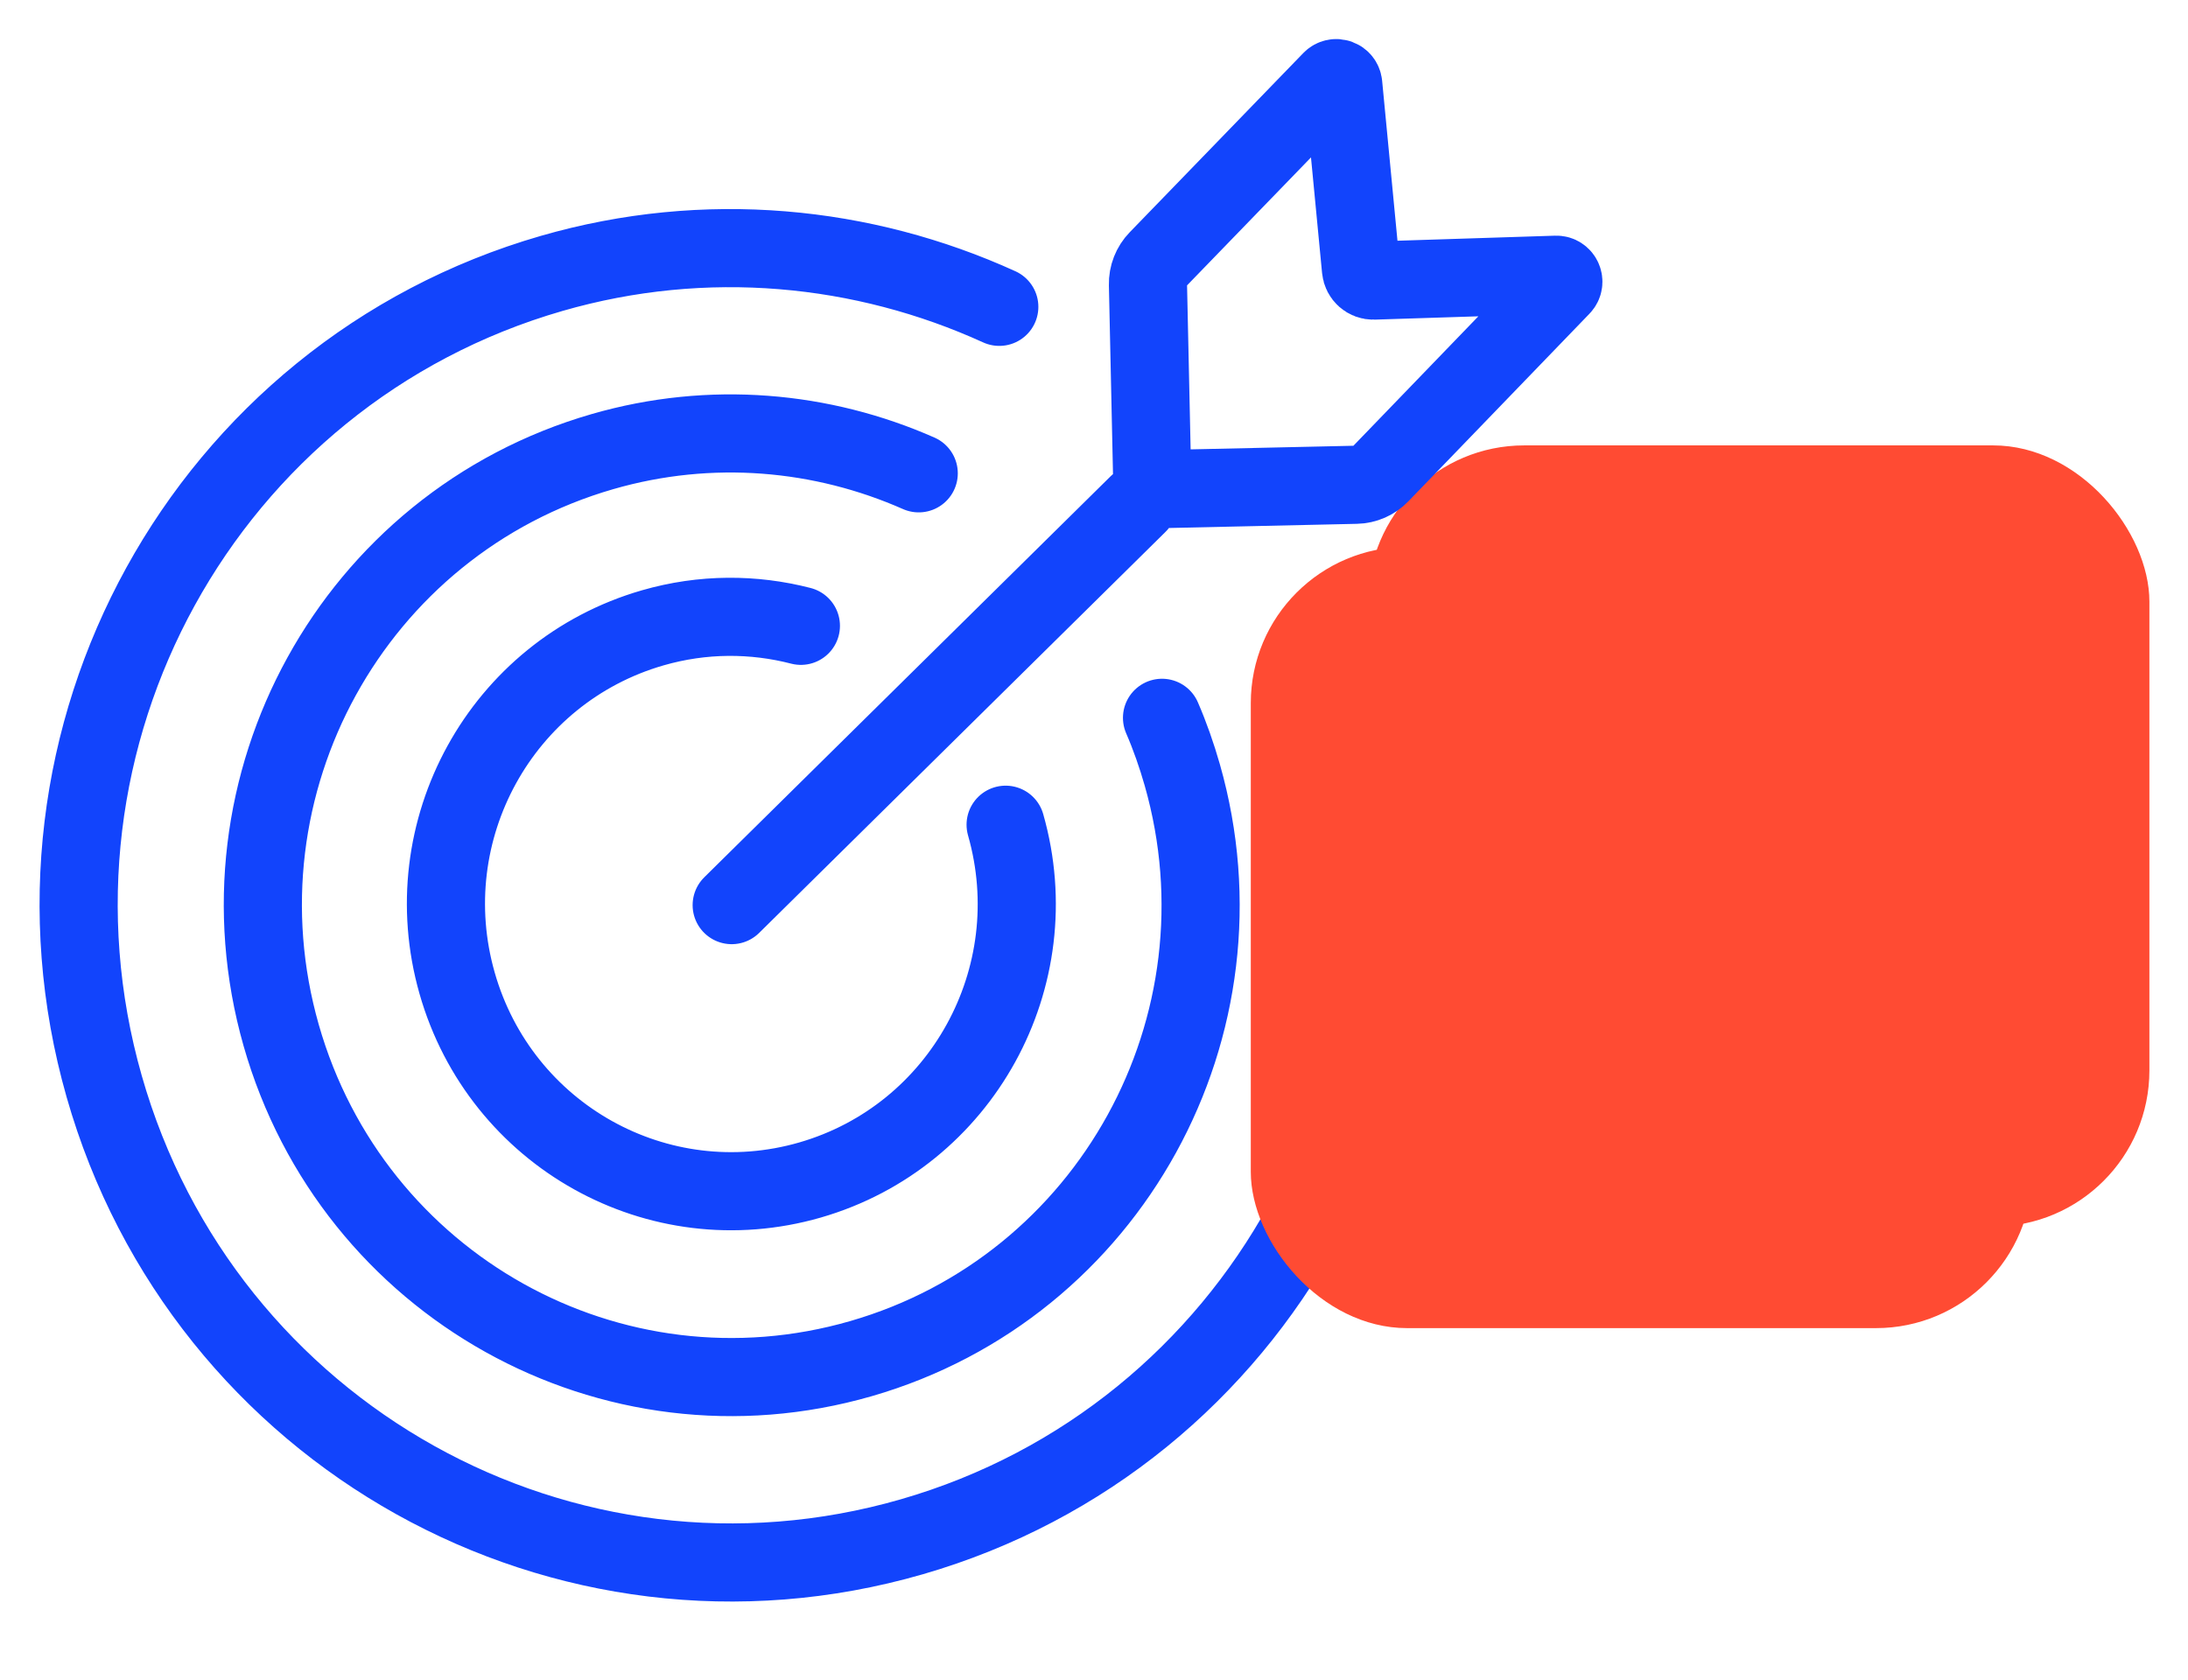
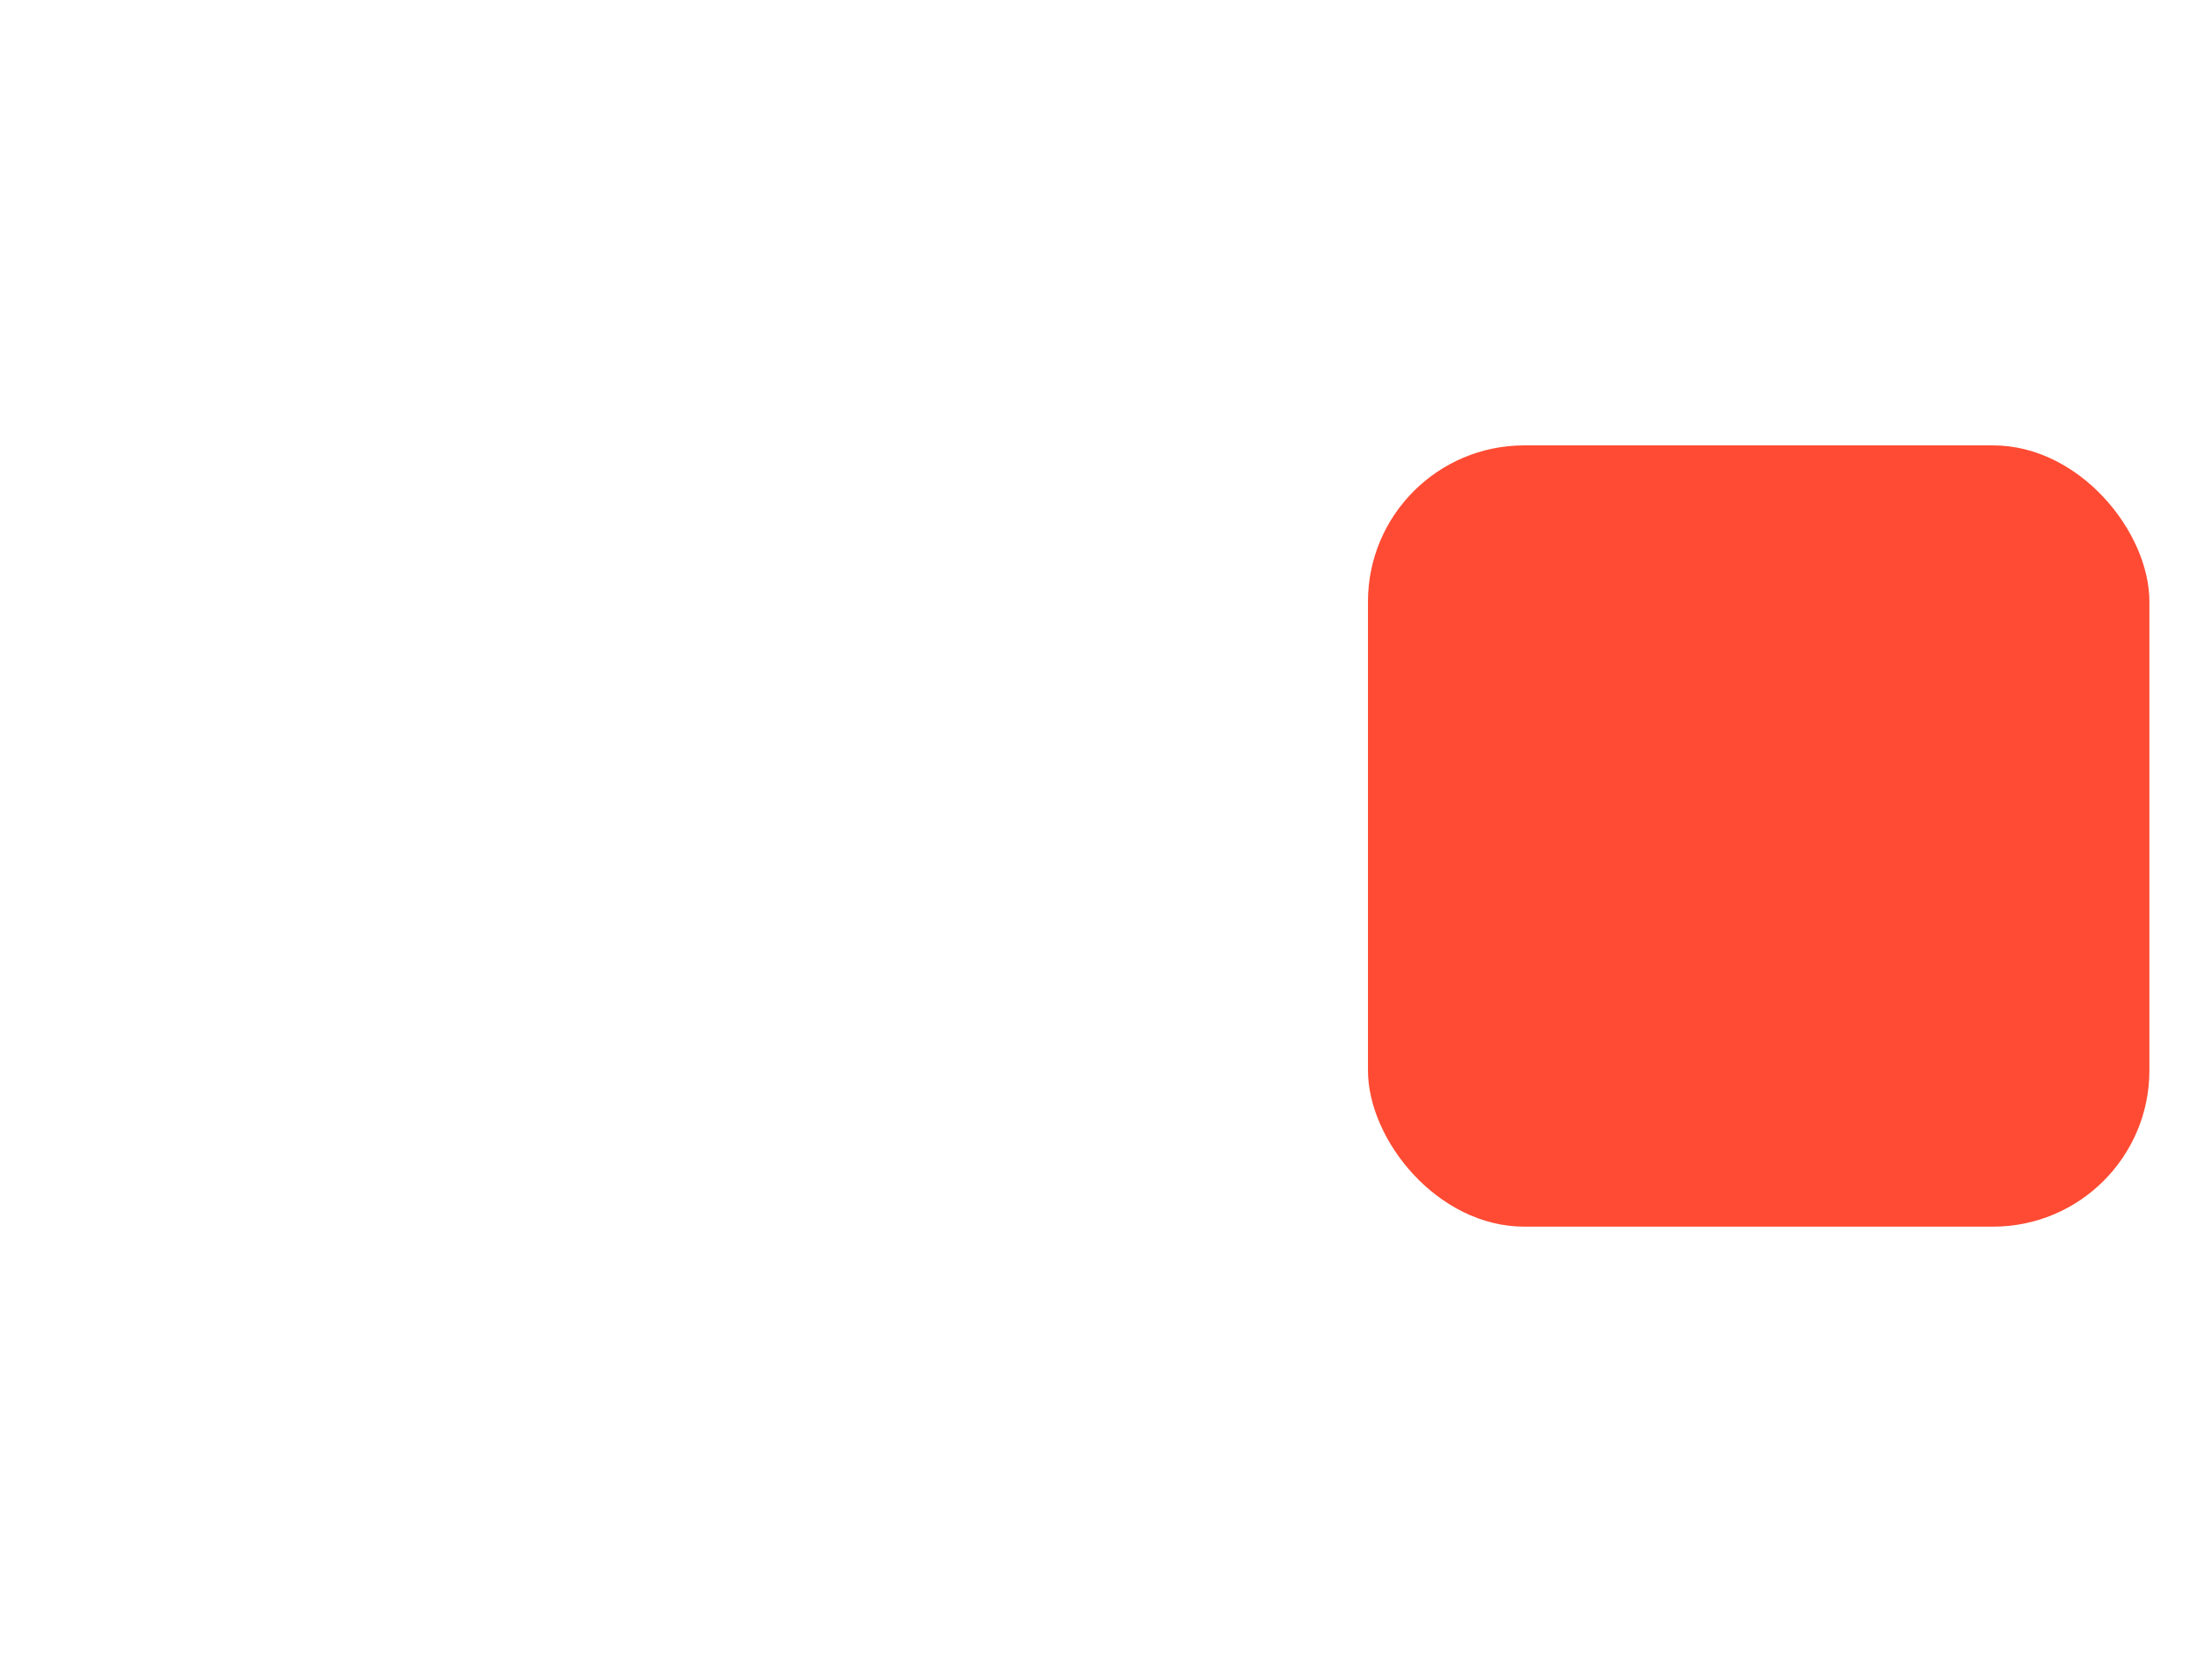
<svg xmlns="http://www.w3.org/2000/svg" width="56" height="43" viewBox="0 0 56 43" fill="none">
  <rect x="55.012" y="31.402" width="20" height="20" rx="4" transform="rotate(-180 55.012 31.402)" fill="#FF4B33" />
-   <path d="M25.576 7.855C22.099 6.271 18.059 5.862 14.12 6.999C5.244 9.563 0.119 18.873 2.666 27.81C5.212 36.747 14.459 41.906 23.336 39.342C32.212 36.779 37.336 27.468 34.79 18.532C34.539 17.651 34.234 16.821 33.86 16.033M23.514 12.117C21.048 11.028 18.198 10.758 15.42 11.561C9.047 13.401 5.368 20.085 7.196 26.502C9.024 32.918 15.663 36.622 22.036 34.781C28.409 32.941 32.088 26.256 30.26 19.84C30.114 19.33 29.943 18.842 29.741 18.376M25.738 21.113C26.851 25.019 24.611 29.087 20.732 30.208C16.853 31.328 12.812 29.074 11.699 25.168C10.586 21.262 12.825 17.194 16.705 16.073C17.989 15.702 19.289 15.709 20.498 16.021M18.727 23.171L29.126 12.906M29.495 12.526L34.71 12.41C34.943 12.405 35.165 12.308 35.327 12.139L39.962 7.336C40.073 7.221 39.989 7.028 39.829 7.033L35.156 7.183C34.99 7.188 34.849 7.063 34.833 6.897L34.379 2.162C34.364 2.01 34.181 1.945 34.075 2.054L29.633 6.641C29.466 6.813 29.375 7.045 29.381 7.285L29.495 12.526Z" stroke="#1244FC" stroke-width="2" stroke-miterlimit="10" stroke-linecap="round" />
-   <rect x="52.013" y="34" width="20" height="20" rx="4" transform="rotate(-180 52.013 34)" fill="#FF4B33" />
</svg>